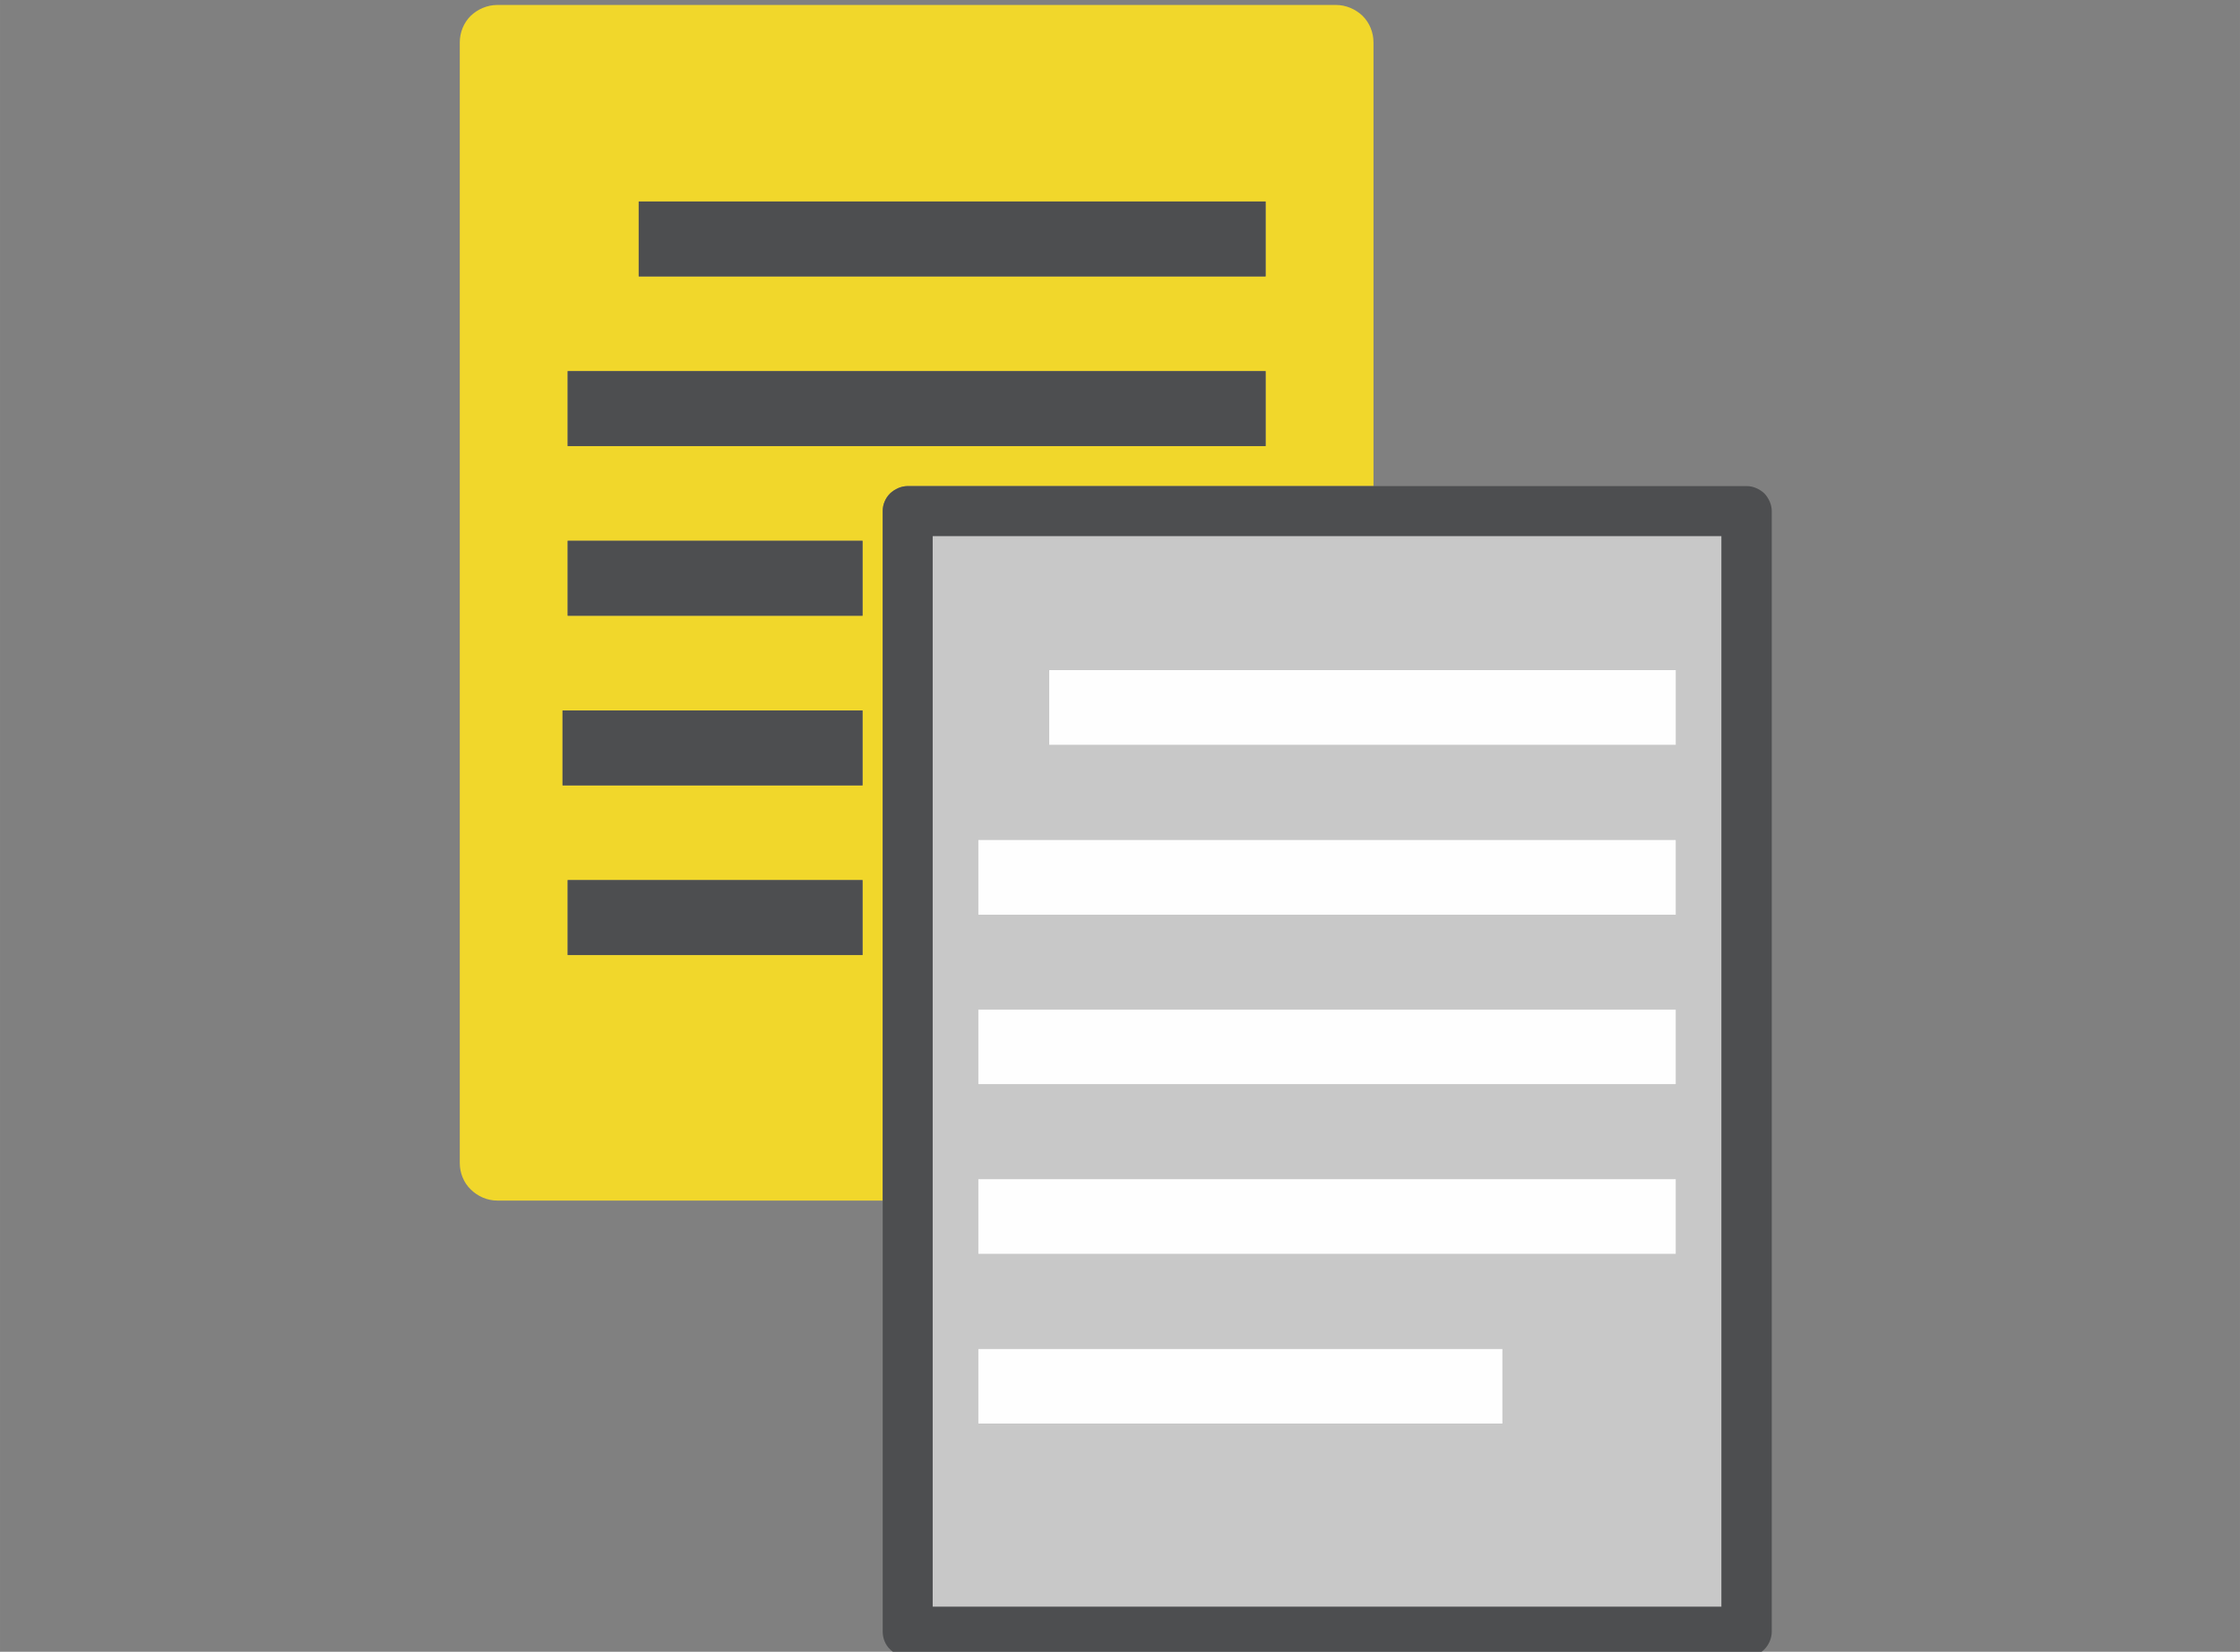
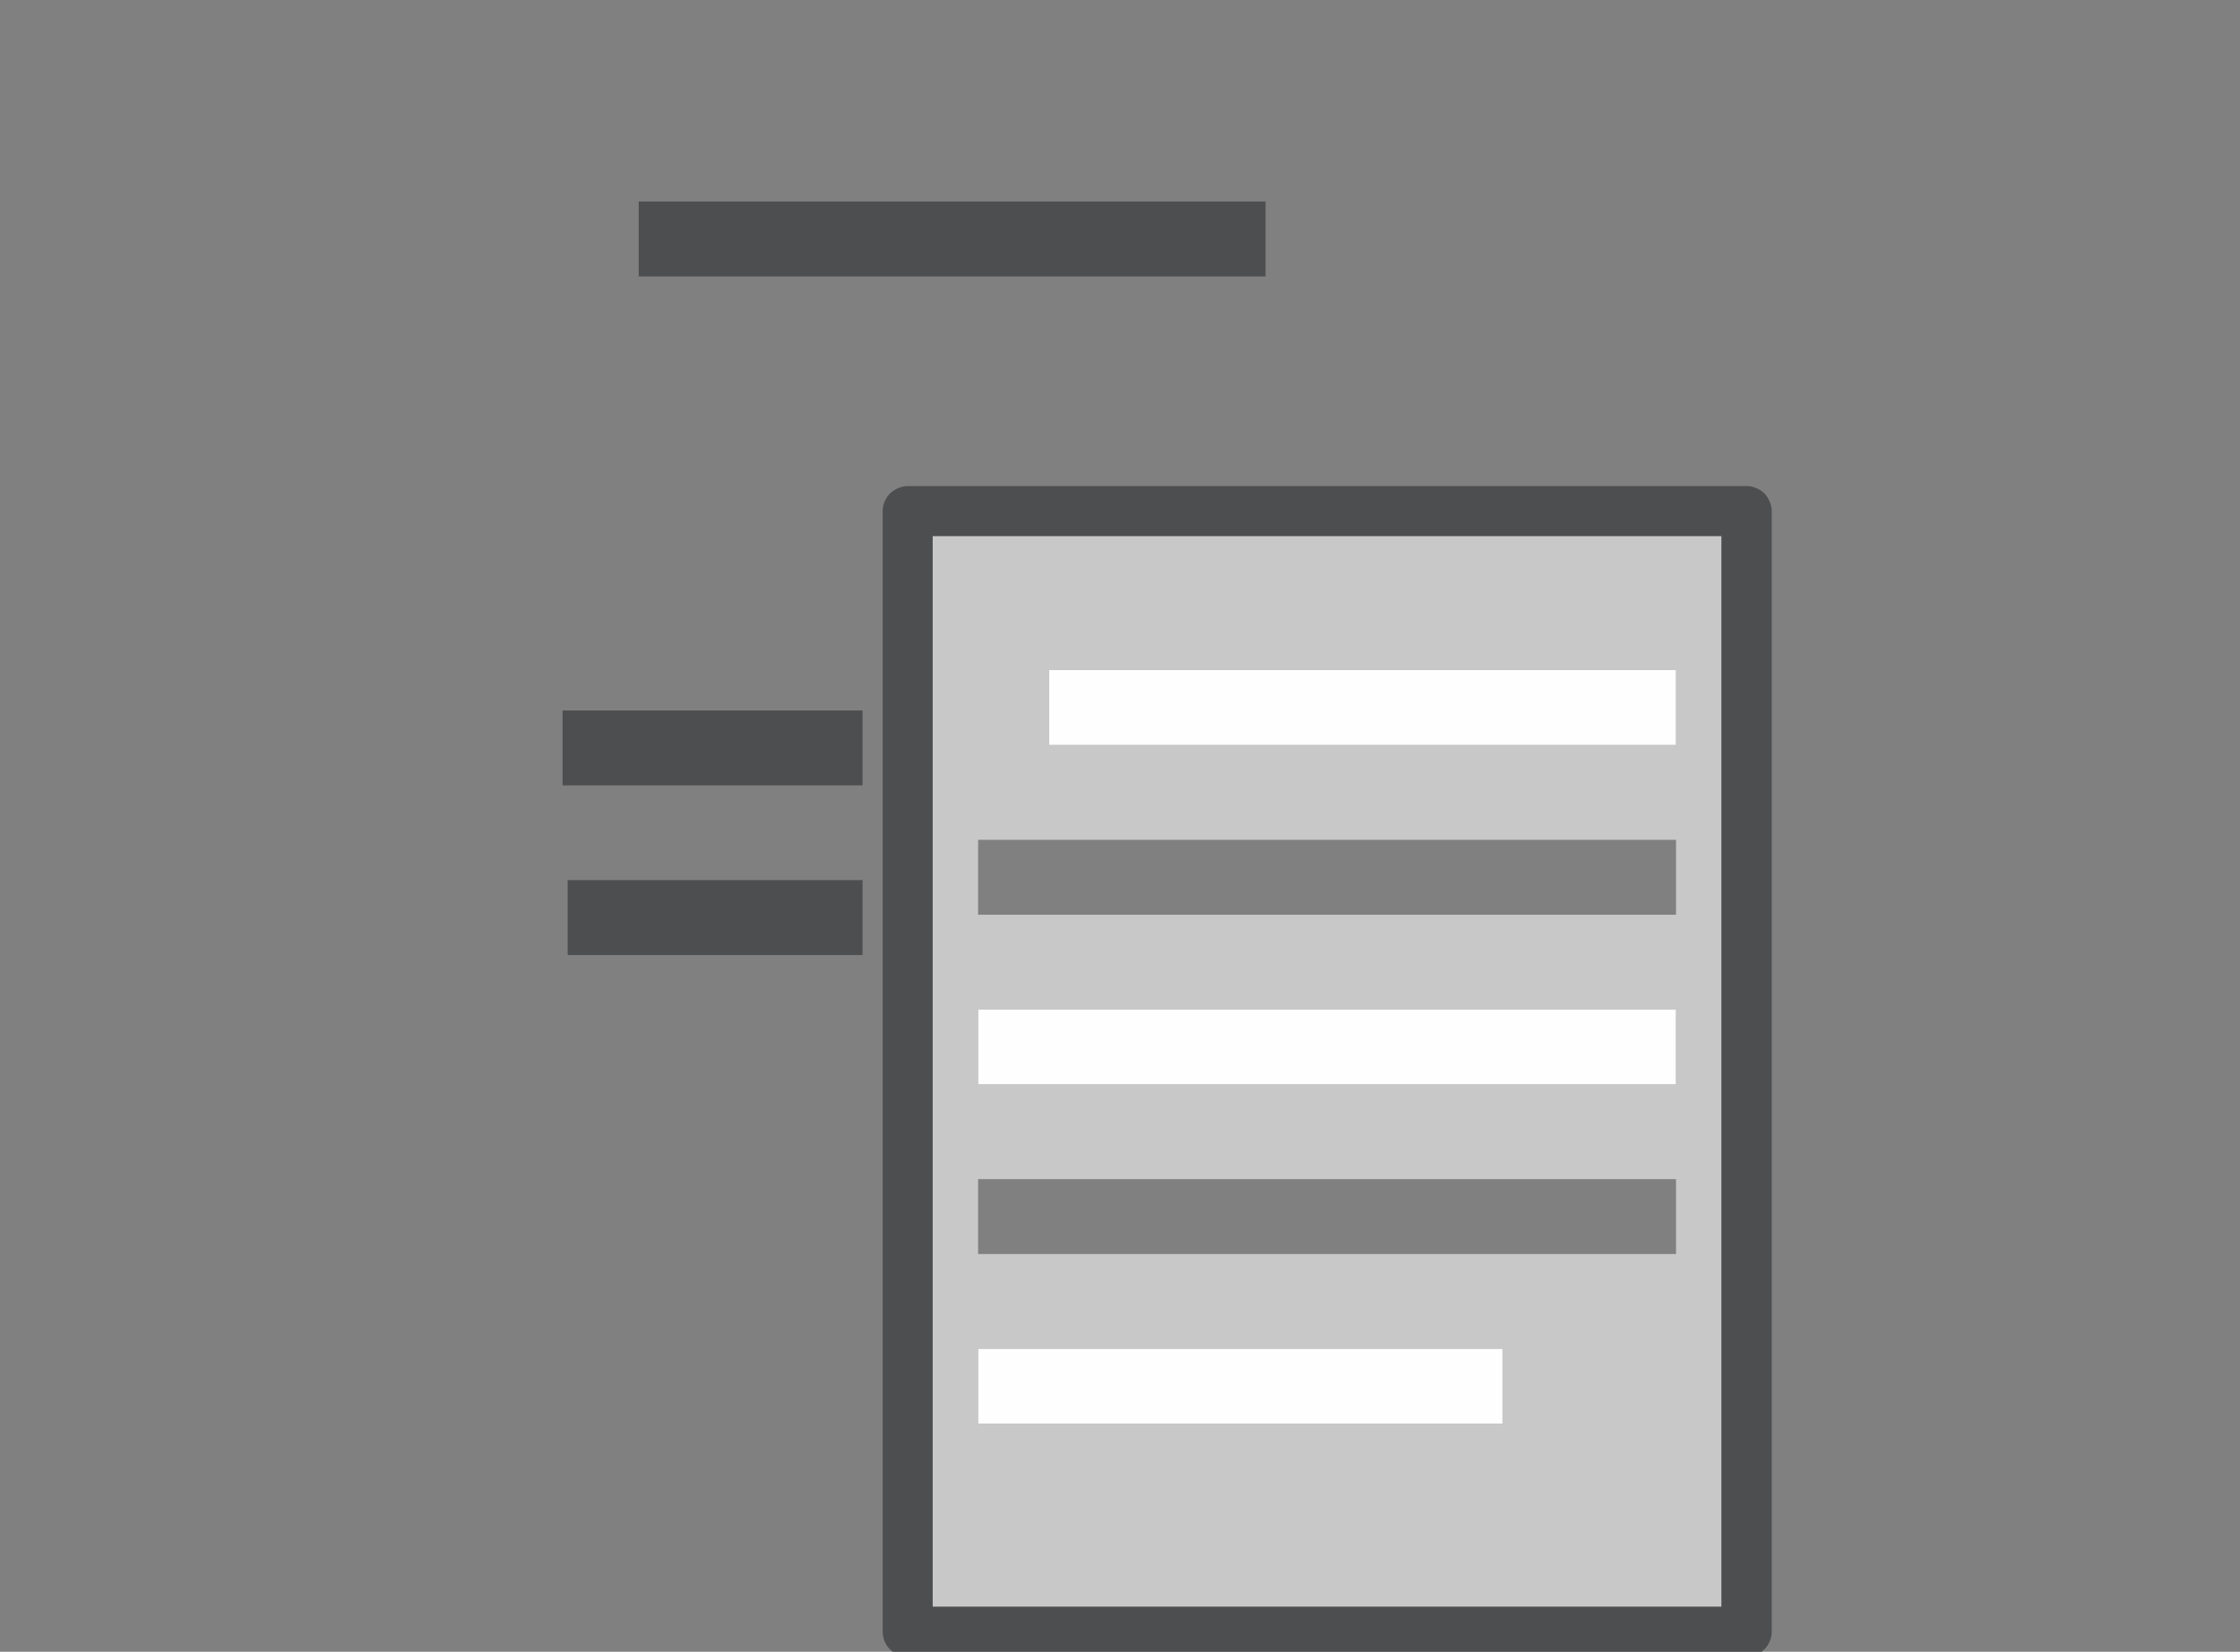
<svg xmlns="http://www.w3.org/2000/svg" xml:space="preserve" width="97mm" height="71.536mm" style="shape-rendering:geometricPrecision; text-rendering:geometricPrecision; image-rendering:optimizeQuality; fill-rule:evenodd; clip-rule:evenodd" viewBox="0 0 9699.96 7153.62">
  <rect x="0" y="0" width="9699.96" height="7153.62" fill="#808080" stroke="none" />
  <defs>
    <style type="text/css">  .fil3 {fill:#FEFEFE;fill-rule:nonzero} .fil1 {fill:#4D4E50;fill-rule:nonzero} .fil2 {fill:#C8C8C8;fill-rule:nonzero} .fil0 {fill:#F1D72B;fill-rule:nonzero}  </style>
  </defs>
  <g id="Camada_x0020_1">
    <g id="_2320982344432">
-       <path class="fil0" d="M5480.46 1197.18l-2714.51 0 0 -324.41 2714.51 0 0 324.41zm0 734.76l-3022.25 0 0 -324.41 3022.25 0 0 324.41zm-3022.25 734.77l0 -324.41 1276.8 0 0 324.41 -1276.8 0zm1276.8 1145.16l0 324.41 -1276.8 0 0 -324.41 1276.8 0zm-1299.01 -410.4l0 -324.41 1299.01 0 0 324.41 -1299.01 0zm1386.38 -1188.11c0,-27.7 11.08,-55.45 31.87,-76.24 20.79,-19.41 48.53,-31.87 76.27,-31.87l2017.16 0 0 -1921.5c0,-42.99 -16.66,-84.57 -47.16,-115.07 -30.49,-29.12 -72.07,-47.16 -115.07,-47.16l-3632.28 0c-42.95,0 -84.53,18.04 -115.07,47.16 -30.49,30.5 -47.11,72.08 -47.11,115.07l0 4853.64c0,41.58 16.62,84.57 47.11,113.69 30.54,30.5 72.12,48.54 115.07,48.54l1669.21 0 0 -2986.26z" />
      <polygon class="fil1" points="2765.95,1197.18 5480.42,1197.18 5480.42,872.61 2765.95,872.61 " />
-       <polygon class="fil1" points="2458.21,1931.94 5480.46,1931.94 5480.46,1607.34 2458.21,1607.34 " />
-       <polygon class="fil1" points="2458.21,2666.71 3735.05,2666.71 3735.05,2342.1 2458.21,2342.1 " />
      <polygon class="fil1" points="2436,3401.47 3735.01,3401.47 3735.01,3077.06 2436,3077.06 " />
      <polygon class="fil1" points="2458.21,4136.28 3735.05,4136.28 3735.05,3811.59 2458.21,3811.59 " />
      <path class="fil2" d="M4543.27 3226.79l0 -324.41 2714.5 0 0 324.41 -2714.5 0zm2714.5 734.81l-3022.25 0 0 -324.41 3022.25 0 0 324.41zm0 734.76l-3022.25 0 0 -324.41 3022.25 0 0 324.41zm0 734.77l-3022.25 0 0 -324.41 3022.25 0 0 324.41zm-751.38 734.76l-2270.87 0 0 -324.41 2270.87 0 0 324.41zm948.27 -3844.38l-3416.03 0 0 4637.38 3416.03 0 0 -4637.38z" />
      <path class="fil1" d="M4038.63 2321.51l3416.03 0 0 4637.38 -3416.03 0 0 -4637.38zm3601.79 -184.39c-20.79,-19.41 -48.53,-31.87 -76.24,-31.87l-3633.66 0c-27.74,0 -55.48,12.46 -76.27,31.87 -20.79,20.79 -31.87,48.54 -31.87,76.24l0 4853.68c0,27.71 11.08,56.83 31.87,76.24 20.79,20.79 48.53,31.87 76.27,31.87l3633.66 0c27.71,0 55.45,-11.08 76.24,-31.87 19.42,-19.41 31.87,-48.53 31.87,-76.24l0 -4853.68c0,-27.7 -12.45,-55.45 -31.87,-76.24z" />
      <polygon class="fil3" points="4543.27,3226.79 7257.81,3226.79 7257.81,2902.26 4543.27,2902.26 " />
-       <polygon class="fil3" points="4235.52,3961.6 7257.77,3961.6 7257.77,3636.99 4235.52,3636.99 " />
      <polygon class="fil3" points="4235.52,4696.36 7257.77,4696.36 7257.77,4371.75 4235.52,4371.75 " />
-       <polygon class="fil3" points="4235.52,5431.13 7257.77,5431.13 7257.77,5106.52 4235.52,5106.52 " />
      <polygon class="fil3" points="4235.52,6165.89 6506.35,6165.89 6506.35,5841.36 4235.52,5841.36 " />
    </g>
  </g>
</svg>